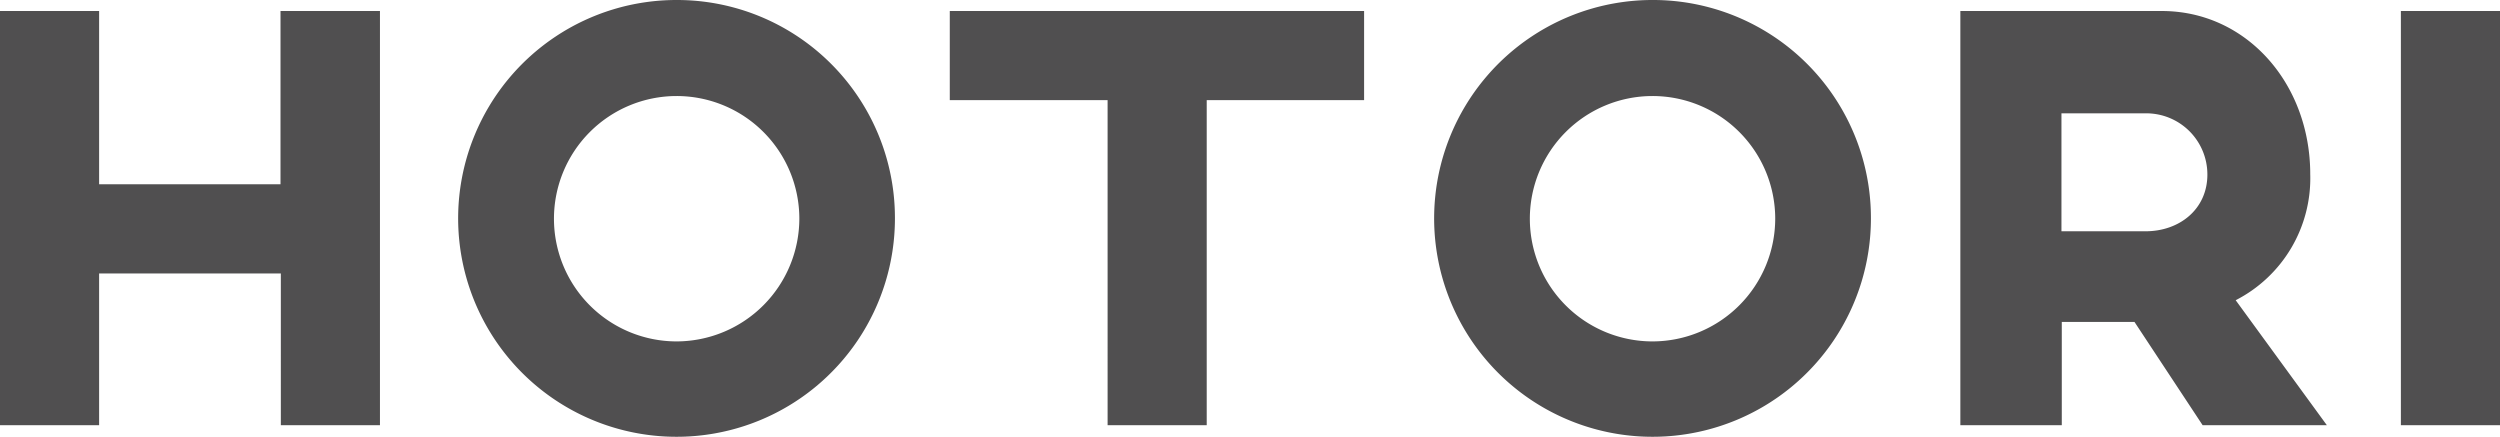
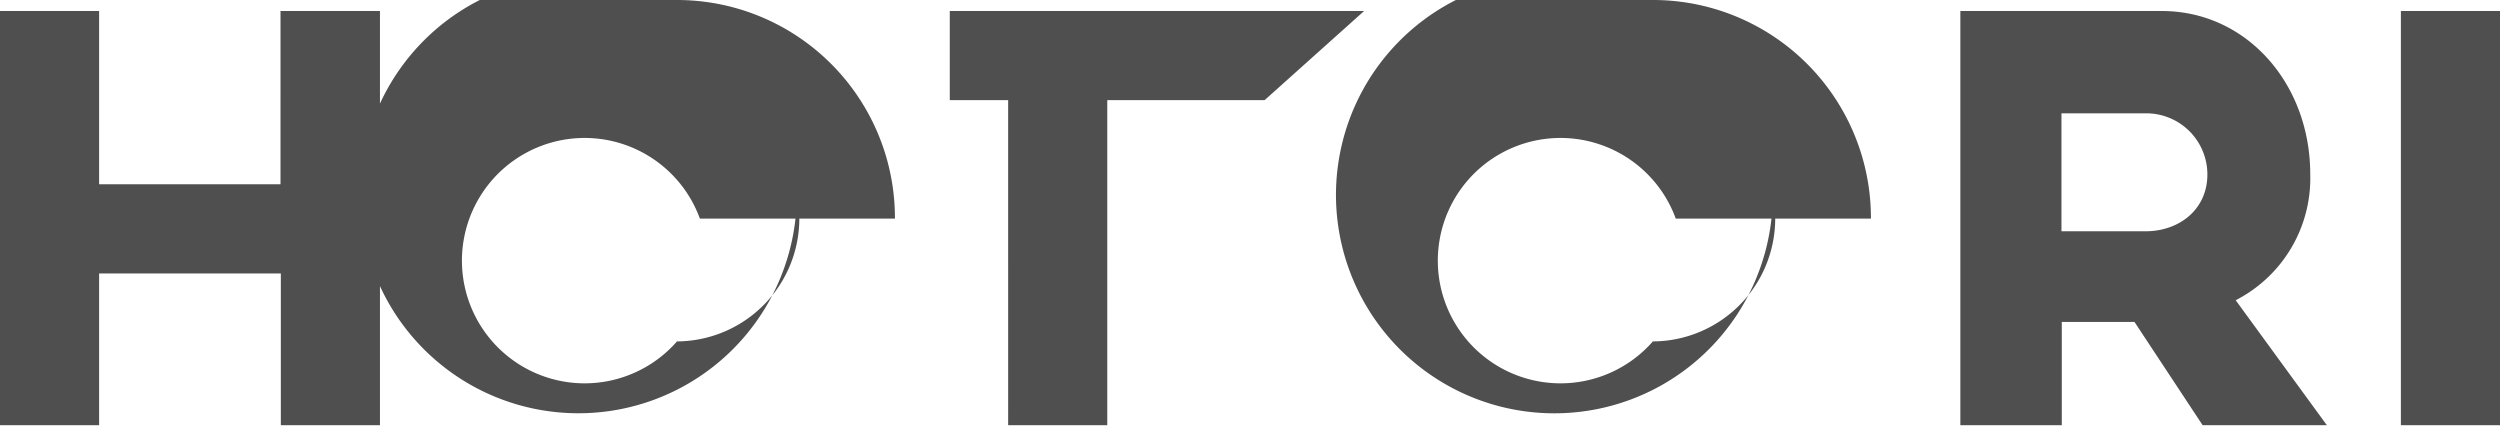
<svg xmlns="http://www.w3.org/2000/svg" viewBox="0 0 227 39.65">
  <g data-name="レイヤー 2">
-     <path d="M34.5 1v37.61h-9V24.83H9v13.78H0V1h9v15.73h16.47V1zm46.76 18.85A19.83 19.83 0 1161.47 0a19.79 19.79 0 0119.79 19.85zm-8.68 0A11.14 11.14 0 1061.47 31a11.17 11.17 0 0011.11-11.15zm51.28-10.76h-14.29v29.52h-9V9.09H86.24V1h37.62zm46.02 10.76A19.83 19.83 0 11150.08 0a19.79 19.79 0 0119.8 19.85zm-8.69 0A11.14 11.14 0 10150.08 31a11.16 11.16 0 0011.11-11.15zM200 38.61l-6.19-9.38h-6.6v9.38H178V1h18.29c7.7 0 13.48 6.6 13.48 14.82A12.44 12.44 0 01203 27.26l8.28 11.35zM187.18 21h7.64c3.07 0 5.61-2 5.61-5.15a5.55 5.55 0 00-5.55-5.56h-7.7zM227 1v37.61h-9V1z" fill="#504f50" data-name="レイヤー 1" />
+     <path d="M34.5 1v37.61h-9V24.83H9v13.78H0V1h9v15.73h16.47V1m46.76 18.85A19.83 19.83 0 1161.47 0a19.79 19.79 0 0119.79 19.85zm-8.68 0A11.14 11.14 0 1061.47 31a11.17 11.17 0 0011.11-11.15zm51.28-10.76h-14.29v29.52h-9V9.09H86.24V1h37.62zm46.02 10.76A19.83 19.83 0 11150.08 0a19.79 19.79 0 0119.8 19.85zm-8.69 0A11.14 11.14 0 10150.08 31a11.16 11.16 0 0011.11-11.15zM200 38.61l-6.19-9.38h-6.6v9.38H178V1h18.29c7.7 0 13.48 6.6 13.48 14.82A12.44 12.44 0 01203 27.26l8.28 11.35zM187.18 21h7.64c3.07 0 5.61-2 5.61-5.15a5.55 5.55 0 00-5.55-5.56h-7.7zM227 1v37.61h-9V1z" fill="#504f50" data-name="レイヤー 1" />
  </g>
</svg>